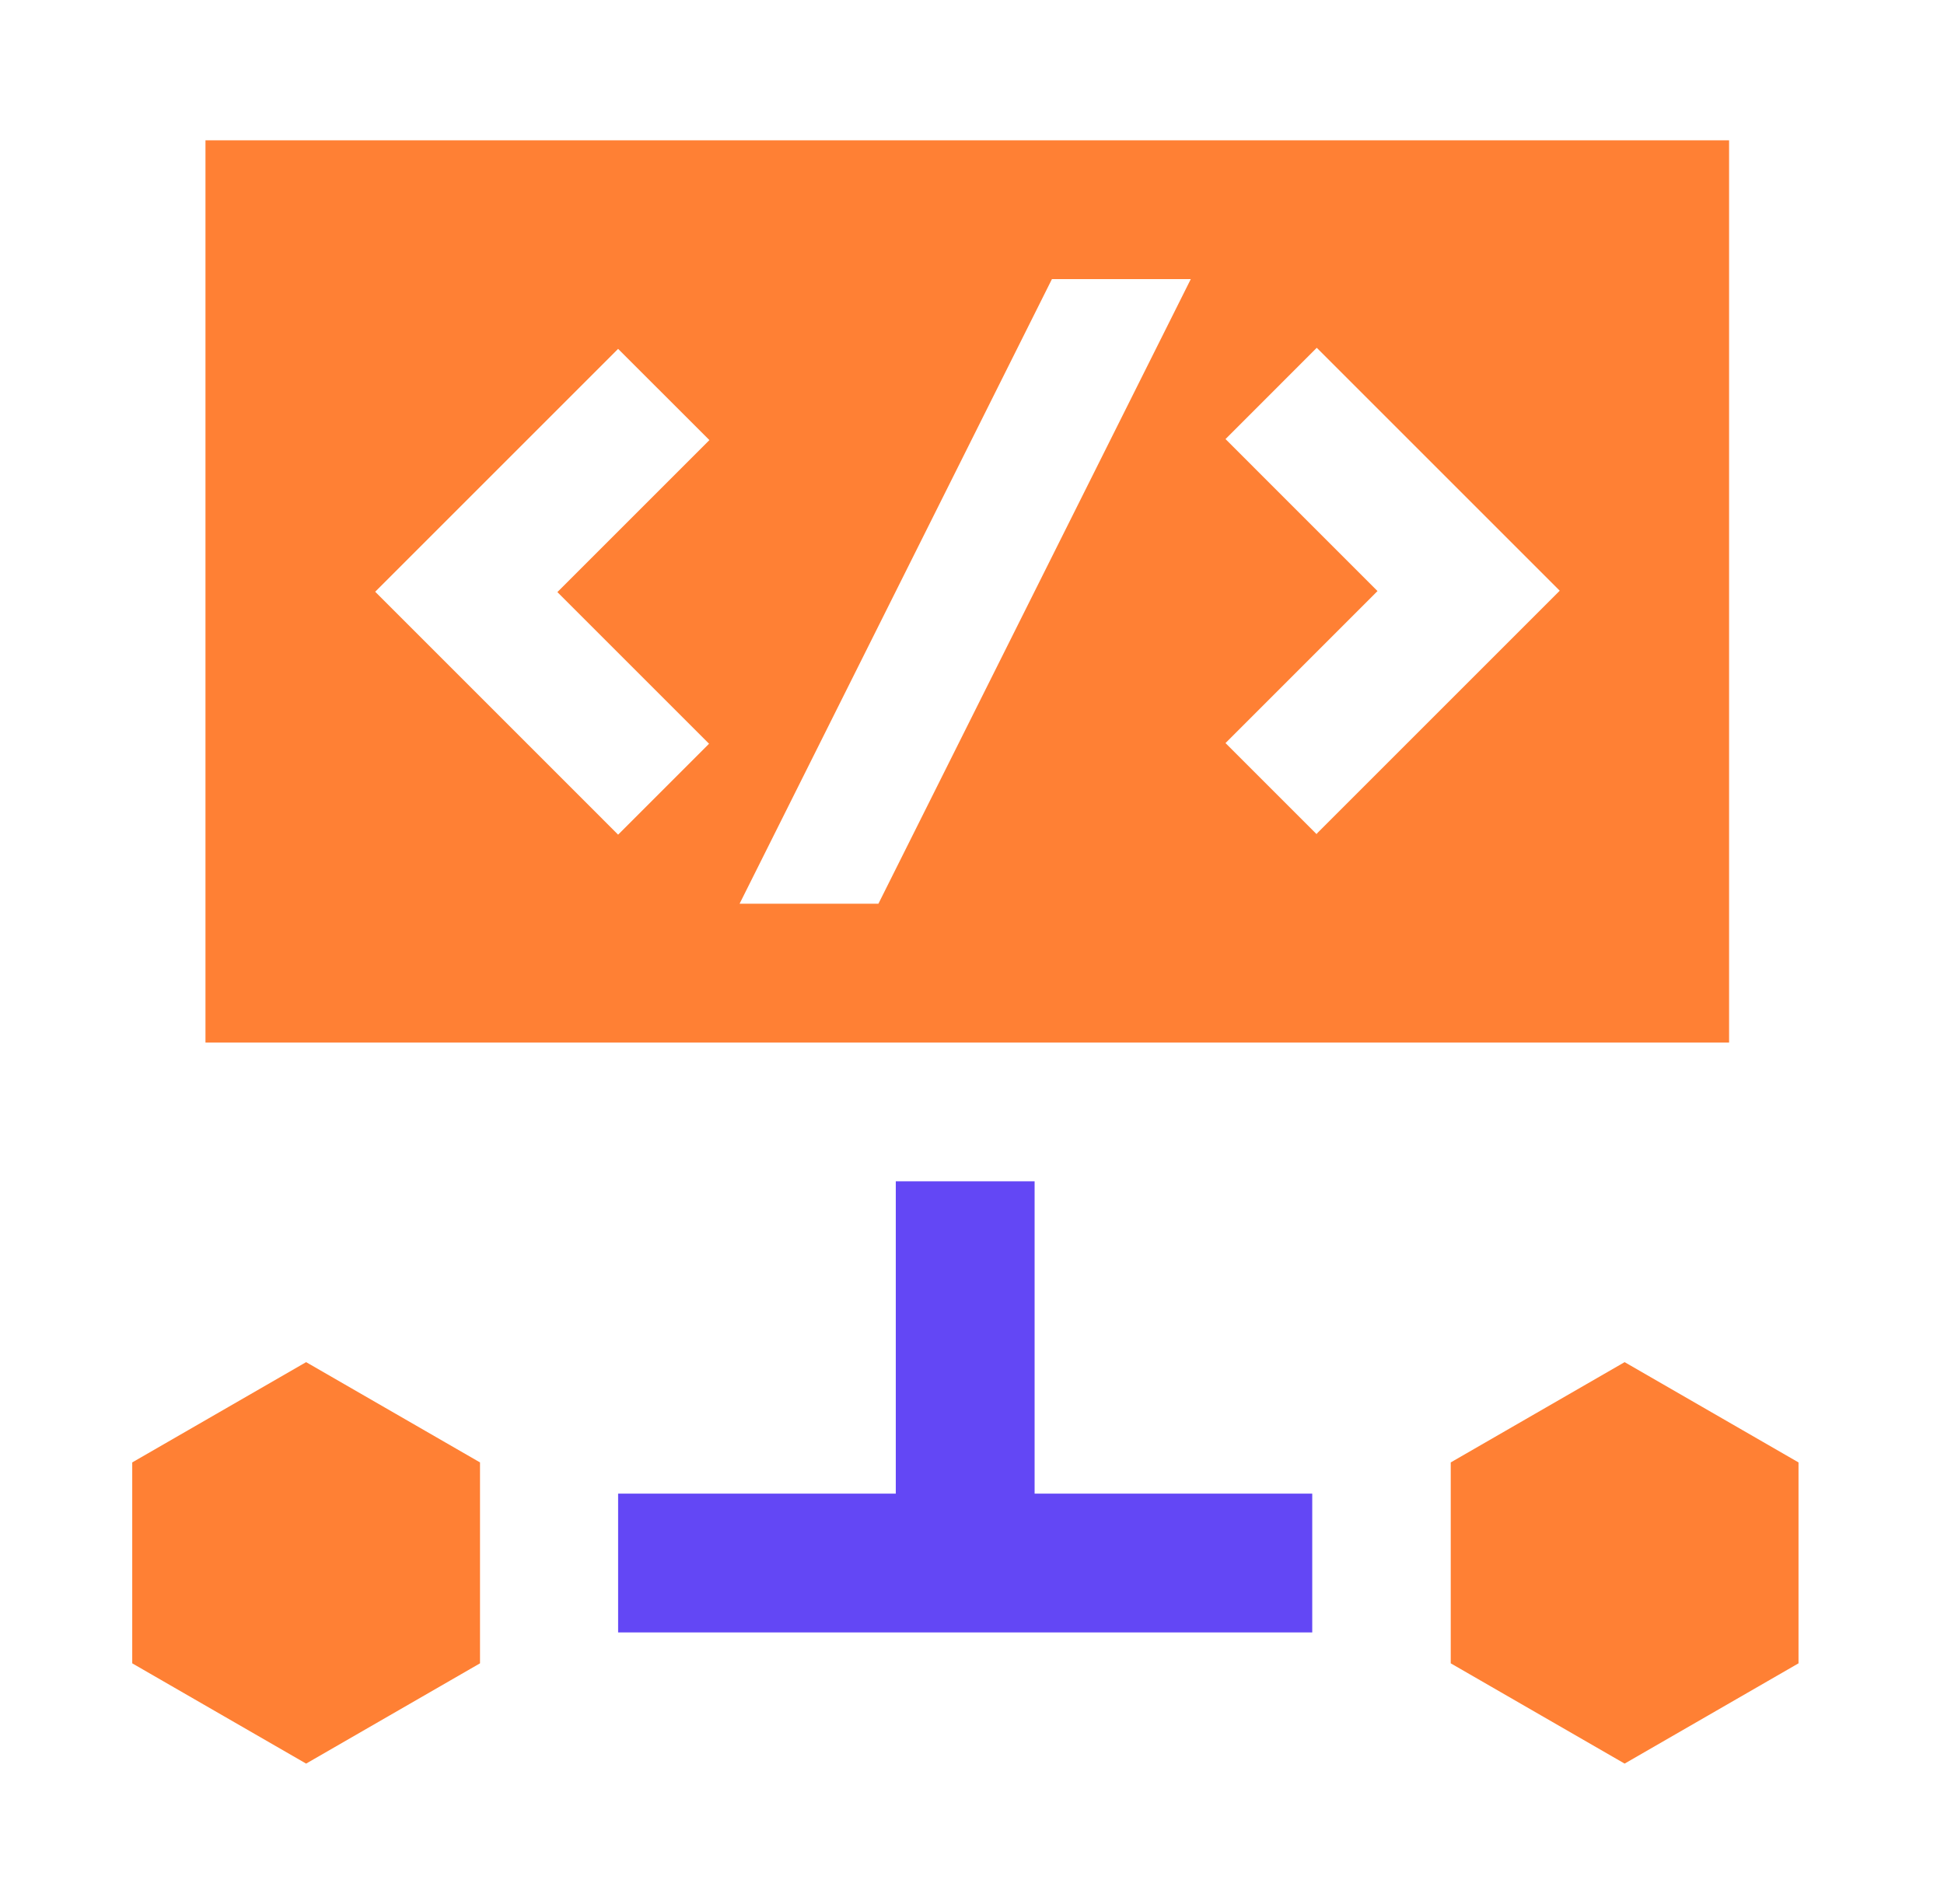
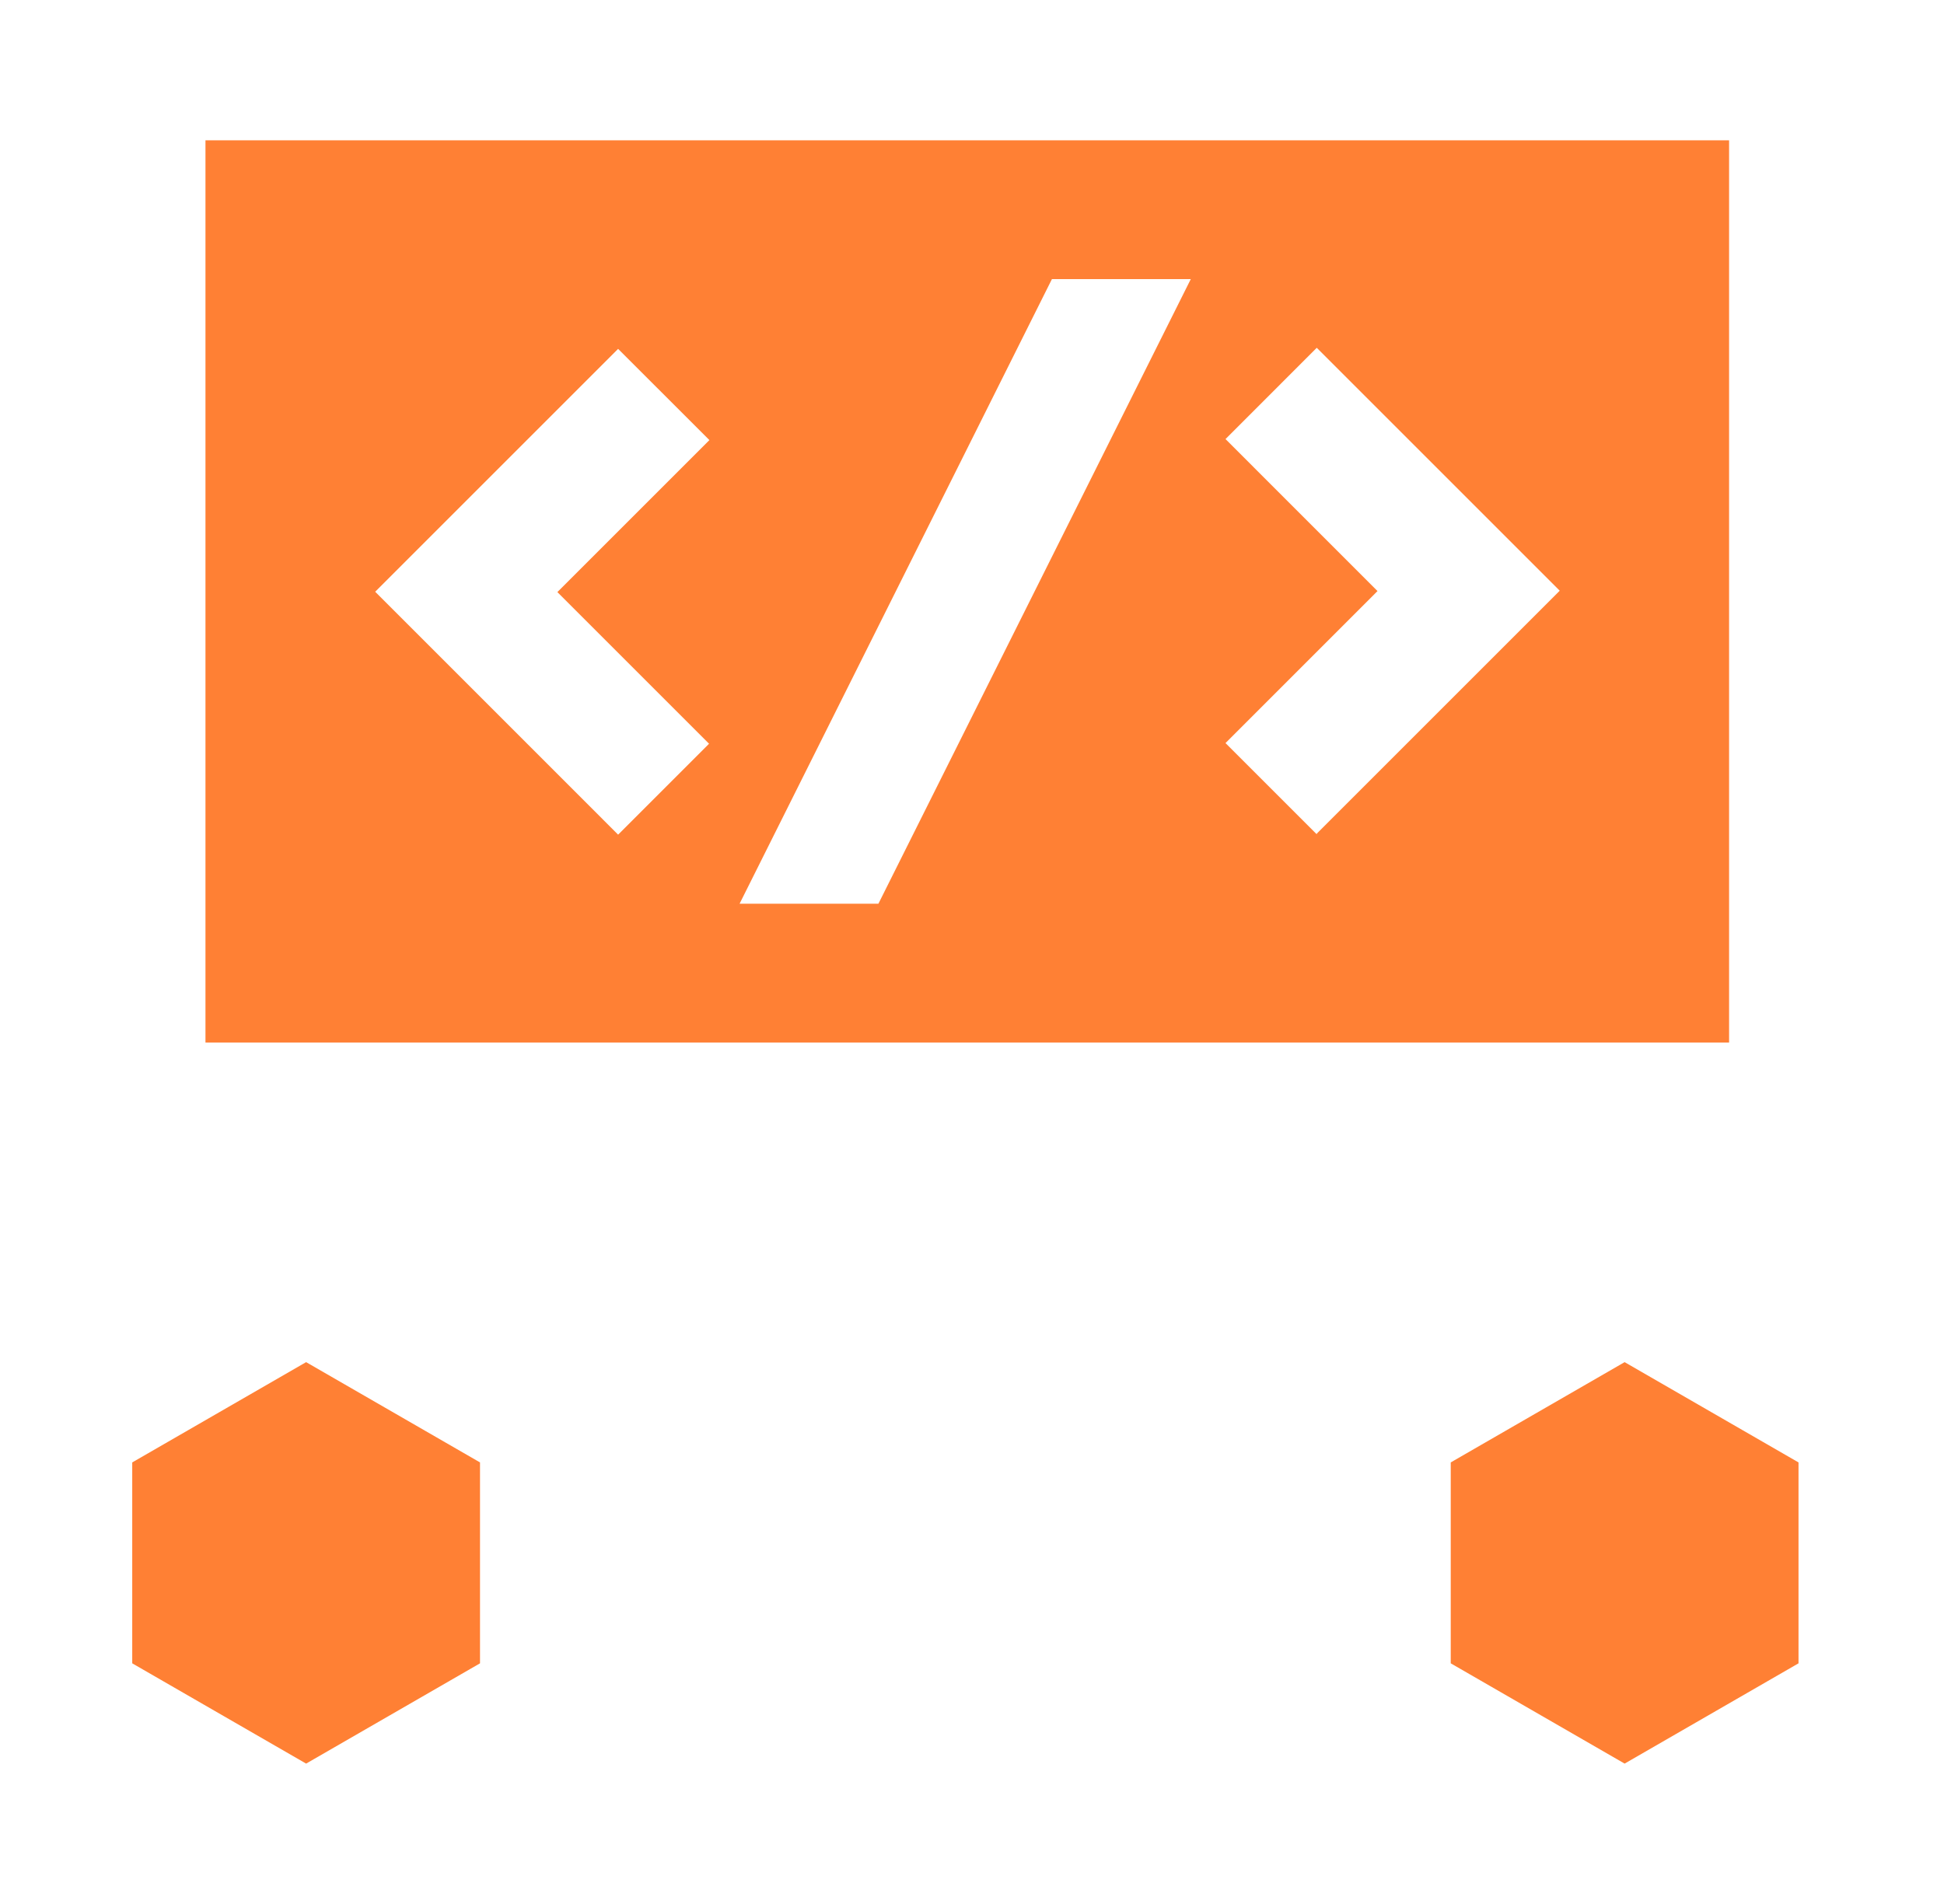
<svg xmlns="http://www.w3.org/2000/svg" width="49" height="48" viewBox="0 0 49 48" fill="none">
-   <path d="M26.078 37.655V29.781H22.579V37.655H15.58V41.154H33.076V37.655H26.078Z" fill="#6347F5" />
  <path d="M7.716 34.34L3.333 36.868V41.933L7.716 44.461L12.099 41.933V36.868L7.716 34.34Z" fill="#FF8034" />
  <path d="M40.95 34.34L36.567 36.868V41.933L40.95 44.461L45.333 41.933V36.868L40.95 34.34Z" fill="#FF8034" />
  <path d="M5.179 3.537V26.282H43.583V3.537H5.179ZM17.881 18.741L15.58 21.042L9.457 14.918L15.58 8.795L17.881 11.095L14.049 14.927L17.881 18.759V18.741ZM22.141 22.783H18.642L26.515 7.036H30.015L22.141 22.783ZM33.19 21.033L30.89 18.733L34.721 14.901L30.89 11.069L33.19 8.768L39.314 14.892L33.19 21.016V21.033Z" fill="#FF8034" />
</svg>